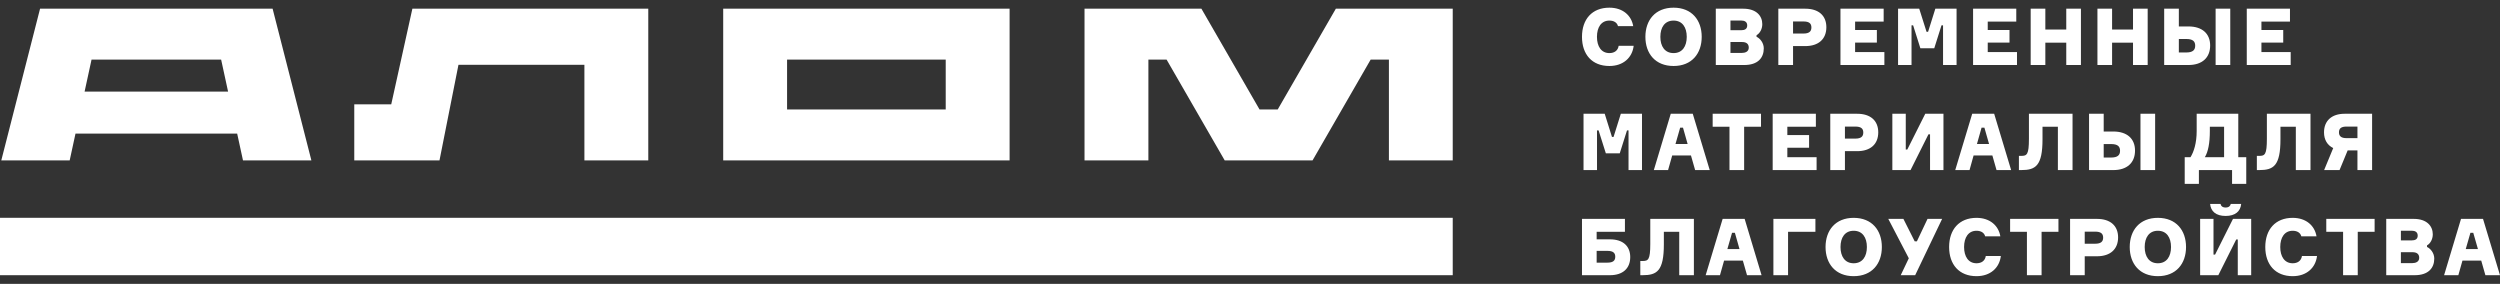
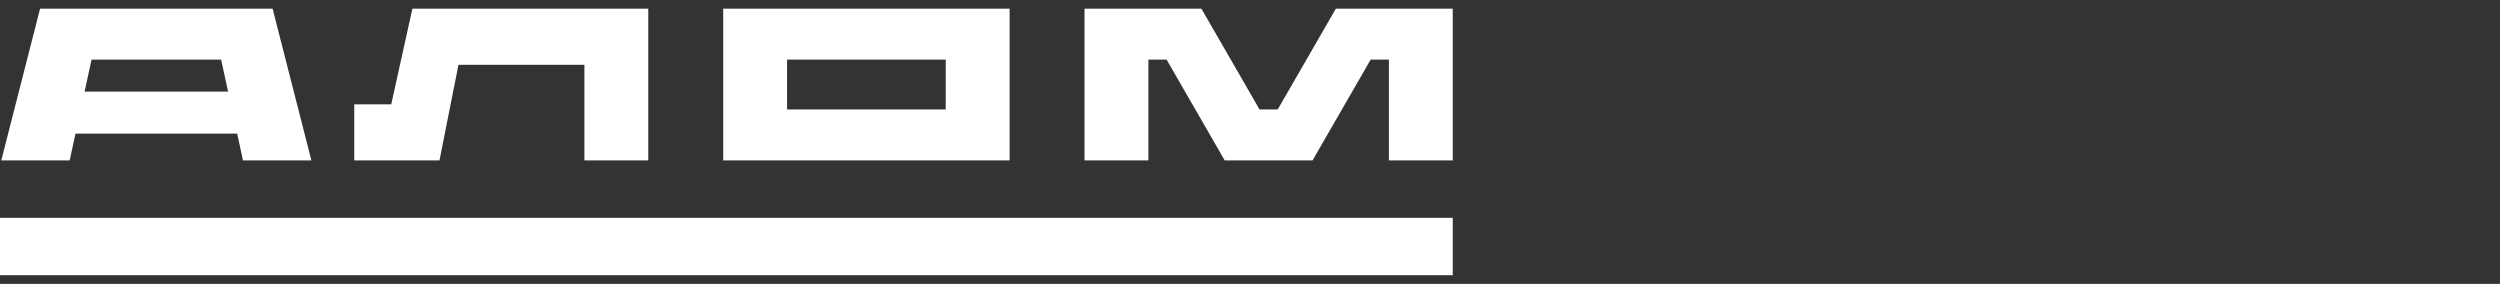
<svg xmlns="http://www.w3.org/2000/svg" width="229" height="26" viewBox="0 0 229 26" fill="none">
  <rect x="0" y="0" width="229" height="26" fill="#333333" stroke="none" />
  <path fill-rule="evenodd" clip-rule="evenodd" d="M86.628 5.46H72.096V10.025H86.628V5.46ZM133.07 25.207H0V19.95H133.07V25.207ZM7.749 8.39H20.892L20.256 5.46H8.385L7.749 8.39ZM21.725 12.239H6.915L6.383 14.693H0.118L3.67 0.797H24.971L28.523 14.693H22.258L21.725 12.239ZM59.382 14.693H53.531V5.936H41.995L40.257 14.693H32.451V9.554H35.838L37.774 0.797H59.382V14.693ZM99.342 0.797H110.049L115.372 10.025H117.04L122.363 0.797H133.07V14.693H127.224V5.46H125.552L120.229 14.693H112.183L106.86 5.46H105.193V14.693H99.342V0.797ZM92.479 0.797H66.245V14.693H92.479V0.797Z" fill="white" />
-   <path d="M226.291 21.322H226.55L226.979 22.815H225.862L226.291 21.322ZM227.662 25.208H228.999L227.445 20.05H225.429L223.879 25.208H225.184L225.561 23.87H227.28L227.662 25.208ZM220.972 24.101H219.922V23.102H220.991C221.33 23.102 221.599 23.234 221.599 23.616C221.599 23.983 221.274 24.101 220.972 24.101ZM219.922 21.133H220.911C221.203 21.133 221.462 21.241 221.462 21.581C221.462 21.92 221.217 22.019 220.925 22.019H219.922V21.133ZM222.315 22.622V22.476C222.612 22.315 222.843 21.92 222.843 21.463C222.843 20.7 222.287 20.05 221.109 20.05H218.579V25.208H221.189C222.428 25.208 222.979 24.558 222.979 23.681C222.979 23.182 222.631 22.763 222.315 22.622ZM217.515 20.05H213.087V21.232H214.627V25.208H215.97V21.232H217.515V20.05ZM210.859 23.451C210.793 23.884 210.468 24.115 210.011 24.115C209.262 24.115 208.871 23.493 208.871 22.626C208.871 21.755 209.262 21.138 210.011 21.138C210.411 21.138 210.713 21.312 210.802 21.646H212.192C212.027 20.657 211.226 19.955 210.011 19.955C208.419 19.955 207.5 21.025 207.5 22.626C207.5 24.233 208.419 25.297 210.011 25.297C211.278 25.297 212.107 24.539 212.239 23.451H210.859ZM203.868 19.781C204.749 19.781 205.234 19.357 205.291 18.679H204.339C204.302 18.848 204.179 19.009 203.868 19.009C203.557 19.009 203.435 18.848 203.402 18.679H202.446C202.507 19.362 202.987 19.781 203.868 19.781ZM201.532 20.05V25.208H203.199L204.839 21.934H204.98V25.208H206.209V20.05H204.542L202.903 23.319H202.757V20.05H201.532ZM197.66 24.115C196.859 24.115 196.454 23.493 196.454 22.626C196.454 21.755 196.859 21.138 197.66 21.138C198.465 21.138 198.866 21.76 198.866 22.626C198.866 23.493 198.465 24.115 197.66 24.115ZM197.66 19.955C195.992 19.955 195.083 21.095 195.083 22.626C195.083 24.157 195.992 25.297 197.66 25.297C199.332 25.297 200.241 24.157 200.241 22.626C200.241 21.095 199.332 19.955 197.66 19.955ZM191.917 22.325H190.961V21.218H191.917C192.445 21.218 192.648 21.406 192.648 21.769C192.648 22.127 192.445 22.325 191.917 22.325ZM192.087 20.05H189.619V25.208H190.961V23.474H192.087C193.302 23.474 194.018 22.829 194.018 21.745C194.018 20.676 193.302 20.05 192.087 20.05ZM188.554 20.05H184.126V21.232H185.666V25.208H187.009V21.232H188.554V20.05ZM181.898 23.451C181.832 23.884 181.507 24.115 181.05 24.115C180.301 24.115 179.91 23.493 179.91 22.626C179.91 21.755 180.301 21.138 181.05 21.138C181.45 21.138 181.752 21.312 181.841 21.646H183.231C183.066 20.657 182.265 19.955 181.05 19.955C179.458 19.955 178.539 21.025 178.539 22.626C178.539 24.233 179.458 25.297 181.05 25.297C182.317 25.297 183.146 24.539 183.278 23.451H181.898ZM175.388 22.108L174.352 20.05H172.967L174.846 23.658L174.107 25.208H175.43L177.899 20.05H176.561L175.586 22.108H175.388ZM169.796 24.115C168.996 24.115 168.59 23.493 168.59 22.626C168.59 21.755 168.996 21.138 169.796 21.138C170.602 21.138 171.007 21.76 171.007 22.626C171.007 23.493 170.602 24.115 169.796 24.115ZM169.796 19.955C168.129 19.955 167.22 21.095 167.22 22.626C167.22 24.157 168.129 25.297 169.796 25.297C171.469 25.297 172.378 24.157 172.378 22.626C172.378 21.095 171.469 19.955 169.796 19.955ZM163.786 21.232H166.292V20.05H162.443V25.208H163.786V21.232ZM158.656 21.322H158.915L159.339 22.815H158.227L158.656 21.322ZM160.027 25.208H161.36L159.81 20.05H157.794L156.239 25.208H157.549L157.926 23.87H159.645L160.027 25.208ZM150.252 25.208H150.459C151.774 25.208 152.409 24.831 152.409 22.377V21.232H153.818V25.208H155.16V20.05H151.166V22.339C151.166 23.804 150.977 23.908 150.45 23.908H150.252V25.208ZM147.242 24.058H146.253V22.98H147.242C147.76 22.98 147.958 23.168 147.958 23.517C147.958 23.87 147.76 24.058 147.242 24.058ZM146.253 21.232H148.844V20.05H144.91V25.208H147.477C148.65 25.208 149.329 24.586 149.329 23.55C149.329 22.532 148.65 21.924 147.477 21.924H146.253V21.232ZM214.25 12.122C214.25 11.768 214.448 11.594 214.948 11.594H215.942V12.654H214.948C214.448 12.654 214.25 12.466 214.25 12.122ZM212.88 12.122C212.88 12.8 213.181 13.299 213.723 13.563L212.889 15.579H214.302L215.047 13.775H215.942V15.579H217.284V10.421H214.764C213.582 10.421 212.88 11.066 212.88 12.122ZM206.728 15.579H206.94C208.254 15.579 208.89 15.202 208.89 12.748V11.608H210.298V15.579H211.641V10.421H207.646V12.71C207.646 14.18 207.458 14.279 206.93 14.279H206.728V15.579ZM203.727 14.397H201.965C202.262 13.912 202.422 13.116 202.422 11.999V11.608H203.727V14.397ZM204.457 15.579V16.842H205.757V14.397H205.027V10.421H201.216V11.999C201.216 13.116 200.952 13.912 200.651 14.397H200.119V16.842H201.419V15.579H204.457ZM197.41 10.421H196.067V15.579H197.41V10.421ZM193.378 14.43H192.699V13.196H193.378C193.971 13.196 194.197 13.408 194.197 13.808C194.197 14.213 193.971 14.43 193.378 14.43ZM193.58 12.046H192.699V10.421H191.357V15.579H193.58C194.833 15.579 195.568 14.915 195.568 13.794C195.568 12.696 194.833 12.046 193.58 12.046ZM184.932 15.579H185.144C186.458 15.579 187.094 15.202 187.094 12.748V11.608H188.502V15.579H189.845V10.421H185.85V12.71C185.85 14.18 185.662 14.279 185.134 14.279H184.932V15.579ZM181.512 11.693H181.771L182.199 13.191H181.088L181.512 11.693ZM182.882 15.579H184.22L182.666 10.421H180.654L179.1 15.579H180.409L180.781 14.241H182.501L182.882 15.579ZM173.339 10.421V15.579H175.006L176.646 12.305H176.792V15.579H178.021V10.421H176.354L174.71 13.695H174.568V10.421H173.339ZM169.947 12.696H168.996V11.594H169.947C170.475 11.594 170.677 11.783 170.677 12.14C170.677 12.503 170.475 12.696 169.947 12.696ZM170.121 10.421H167.653V15.579H168.996V13.846H170.121C171.337 13.846 172.048 13.205 172.048 12.122C172.048 11.052 171.337 10.421 170.121 10.421ZM165.712 13.53V12.371H163.72V11.608H166.334V10.421H162.377V15.579H166.4V14.397H163.72V13.53H165.712ZM161.308 10.421H156.88V11.608H158.42V15.579H159.763V11.608H161.308V10.421ZM153.903 11.693H154.162L154.586 13.191H153.474L153.903 11.693ZM155.274 15.579H156.611L155.057 10.421H153.041L151.491 15.579H152.796L153.173 14.241H154.892L155.274 15.579ZM148.467 10.421L147.802 12.541H147.656L146.992 10.421H145.051V15.579H146.286V11.947H146.432L147.096 14.048H148.368L149.032 11.947H149.173V15.579H150.407V10.421H148.467ZM209.144 3.902V2.748H207.147V1.98H209.761V0.797H205.804V5.955H209.827V4.768H207.147V3.902H209.144ZM204.292 0.797H202.95V5.955H204.292V0.797ZM200.26 4.806H199.582V3.572H200.26C200.853 3.572 201.08 3.779 201.08 4.184C201.08 4.589 200.853 4.806 200.26 4.806ZM200.462 2.422H199.582V0.797H198.239V5.955H200.462C201.715 5.955 202.45 5.287 202.45 4.17C202.45 3.073 201.715 2.422 200.462 2.422ZM195.384 0.797V2.705H193.467V0.797H192.125V5.955H193.467V3.911H195.384V5.955H196.727V0.797H195.384ZM189.27 0.797V2.705H187.353V0.797H186.01V5.955H187.353V3.911H189.27V5.955H190.613V0.797H189.27ZM184.07 3.902V2.748H182.077V1.98H184.691V0.797H180.734V5.955H184.757V4.768H182.077V3.902H184.07ZM177.277 0.797L176.613 2.912H176.471L175.802 0.797H173.862V5.955H175.096V2.319H175.242L175.906 4.42H177.178L177.842 2.319H177.983V5.955H179.222V0.797H177.277ZM171.921 3.902V2.748H169.928V1.98H172.543V0.797H168.586V5.955H172.609V4.768H169.928V3.902H171.921ZM165.194 3.073H164.243V1.966H165.194C165.722 1.966 165.924 2.154 165.924 2.517C165.924 2.875 165.722 3.073 165.194 3.073ZM165.368 0.797H162.895V5.955H164.243V4.222H165.368C166.579 4.222 167.295 3.577 167.295 2.493C167.295 1.424 166.579 0.797 165.368 0.797ZM159.555 4.848H158.51V3.85H159.579C159.918 3.85 160.187 3.982 160.187 4.363C160.187 4.731 159.862 4.848 159.555 4.848ZM158.51 1.881H159.499C159.786 1.881 160.045 1.989 160.045 2.328C160.045 2.667 159.8 2.766 159.513 2.766H158.51V1.881ZM160.898 3.369V3.223C161.195 3.063 161.426 2.667 161.426 2.211C161.426 1.447 160.87 0.797 159.692 0.797H157.167V5.955H159.772C161.016 5.955 161.562 5.305 161.562 4.429C161.562 3.93 161.218 3.511 160.898 3.369ZM153.3 4.863C152.494 4.863 152.089 4.241 152.089 3.374C152.089 2.503 152.494 1.885 153.3 1.885C154.101 1.885 154.506 2.507 154.506 3.374C154.506 4.241 154.101 4.863 153.3 4.863ZM153.3 0.703C151.627 0.703 150.718 1.843 150.718 3.374C150.718 4.905 151.627 6.045 153.3 6.045C154.967 6.045 155.876 4.905 155.876 3.374C155.876 1.843 154.967 0.703 153.3 0.703ZM148.269 4.198C148.203 4.632 147.878 4.863 147.421 4.863C146.672 4.863 146.281 4.241 146.281 3.374C146.281 2.503 146.672 1.885 147.421 1.885C147.817 1.885 148.123 2.06 148.208 2.394H149.602C149.437 1.405 148.636 0.703 147.421 0.703C145.824 0.703 144.91 1.772 144.91 3.374C144.91 4.98 145.824 6.045 147.421 6.045C148.683 6.045 149.517 5.287 149.644 4.198H148.269Z" fill="white" />
</svg>